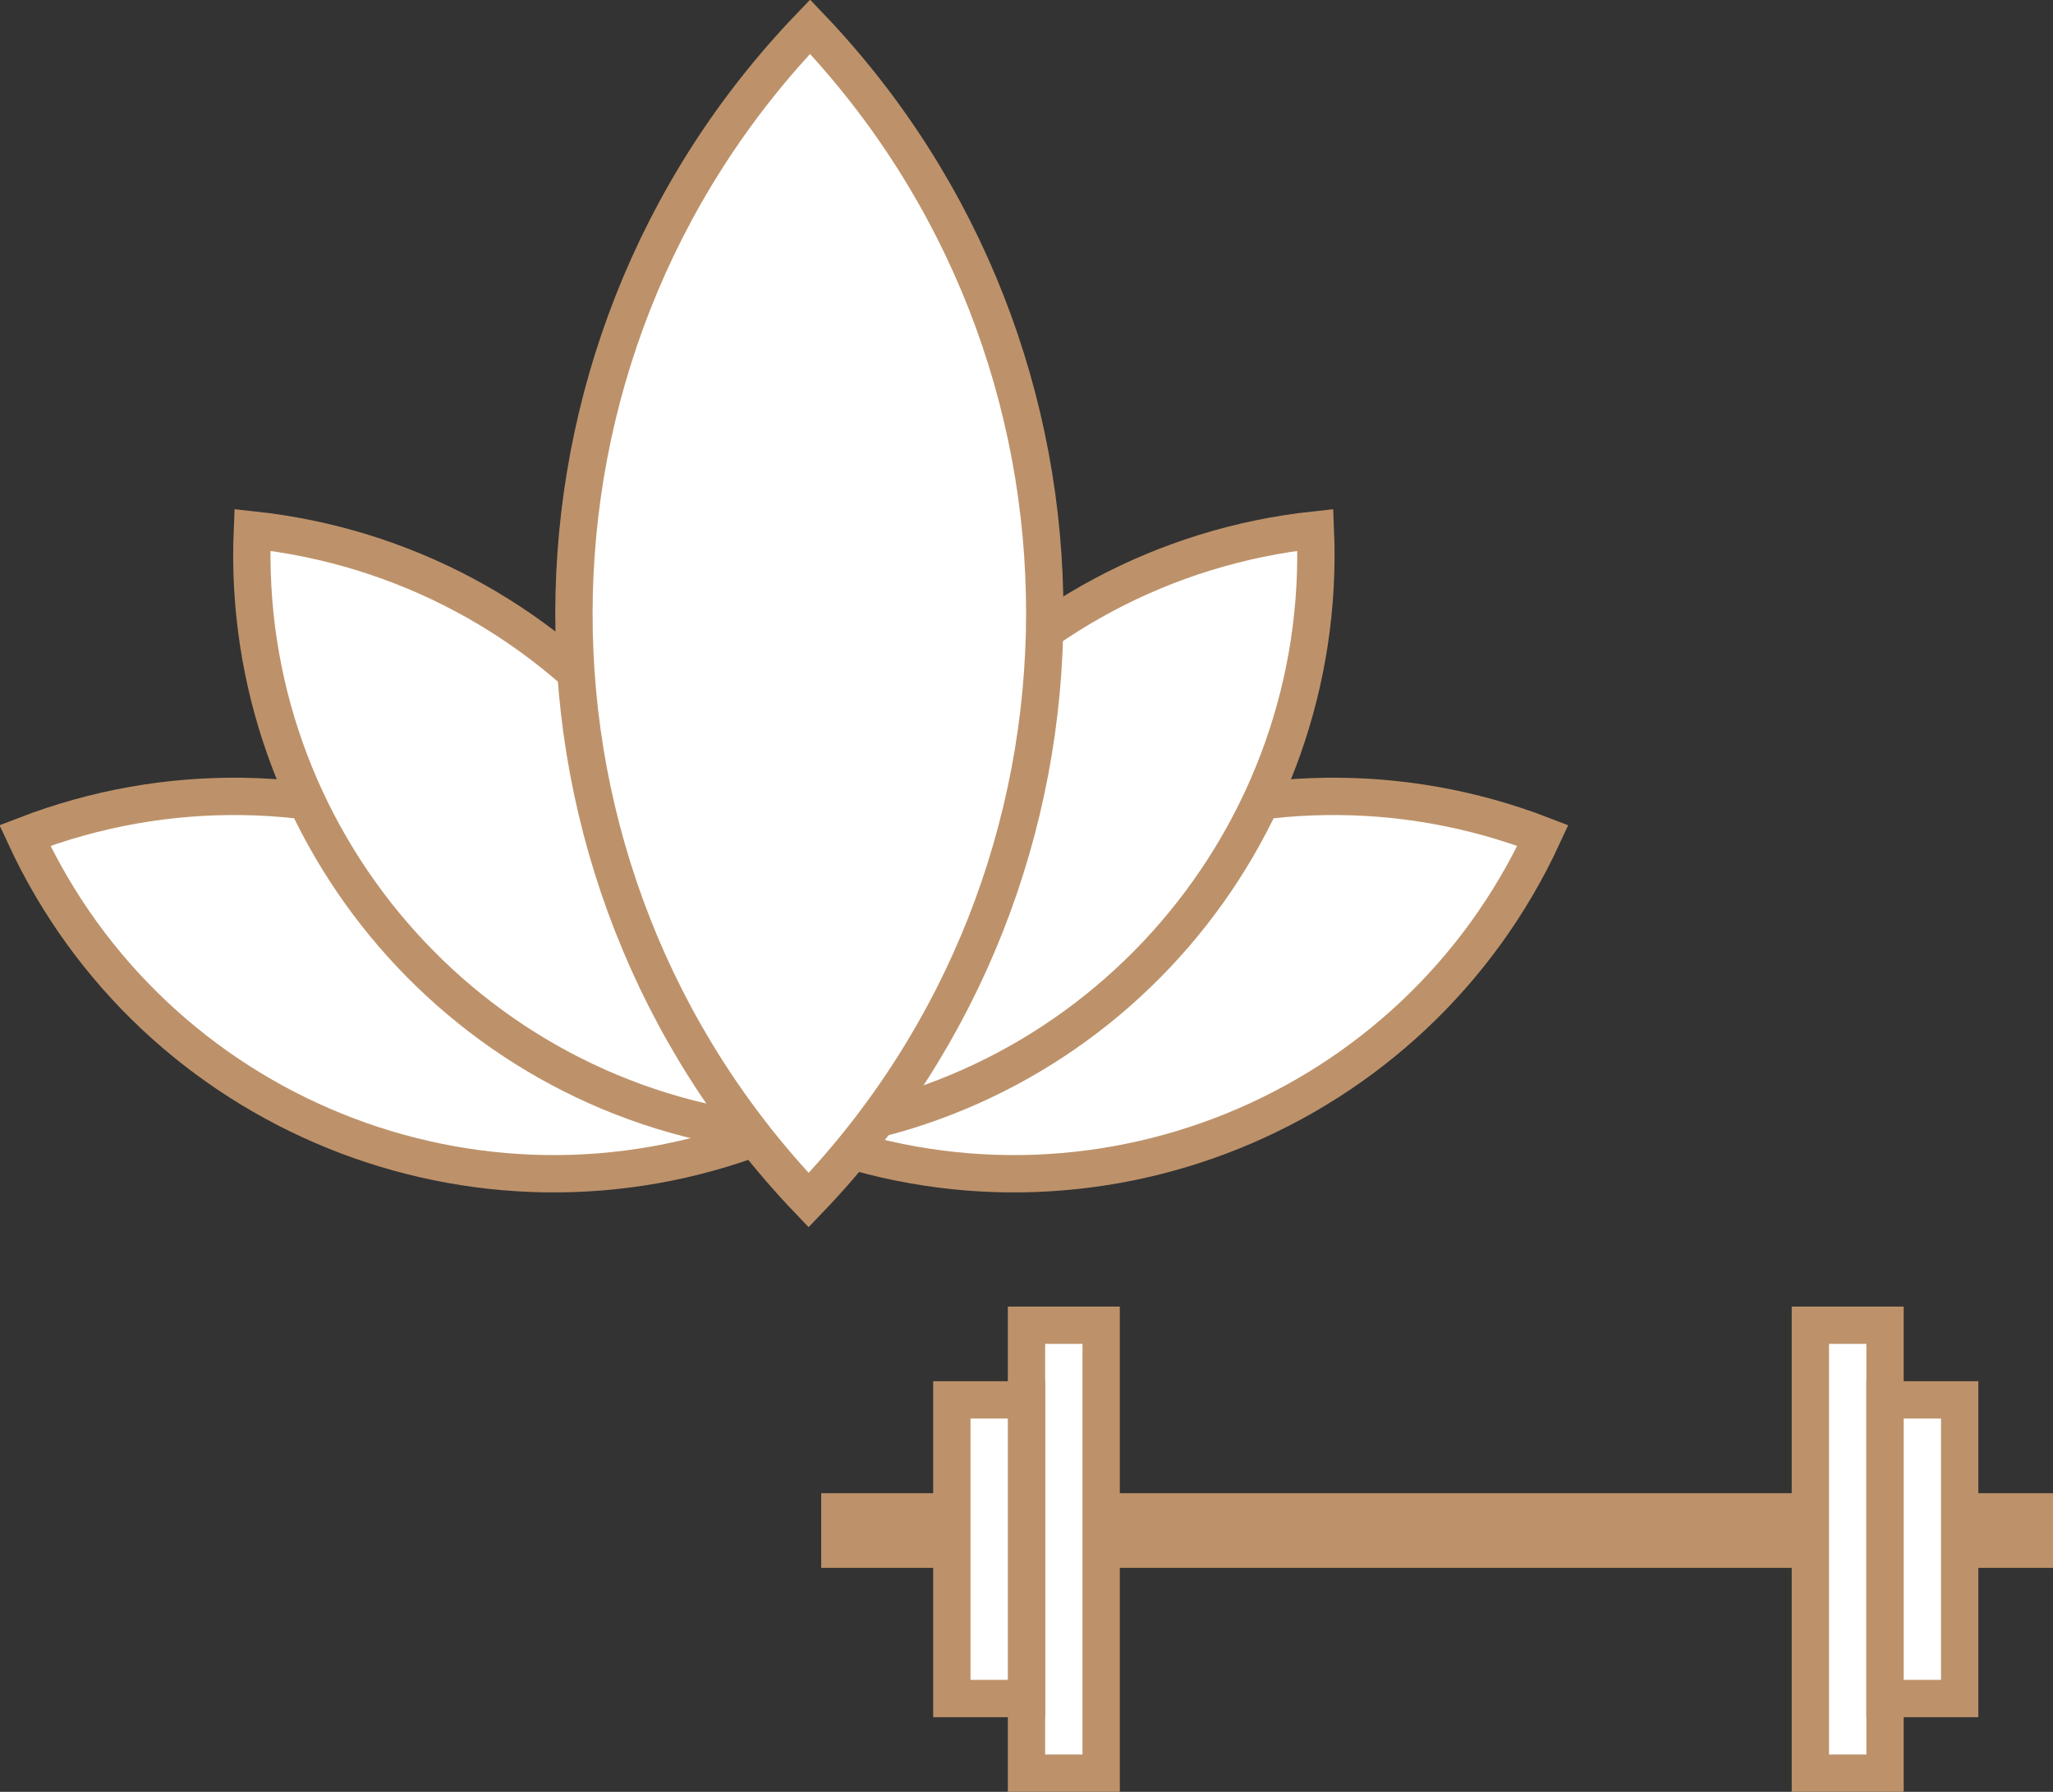
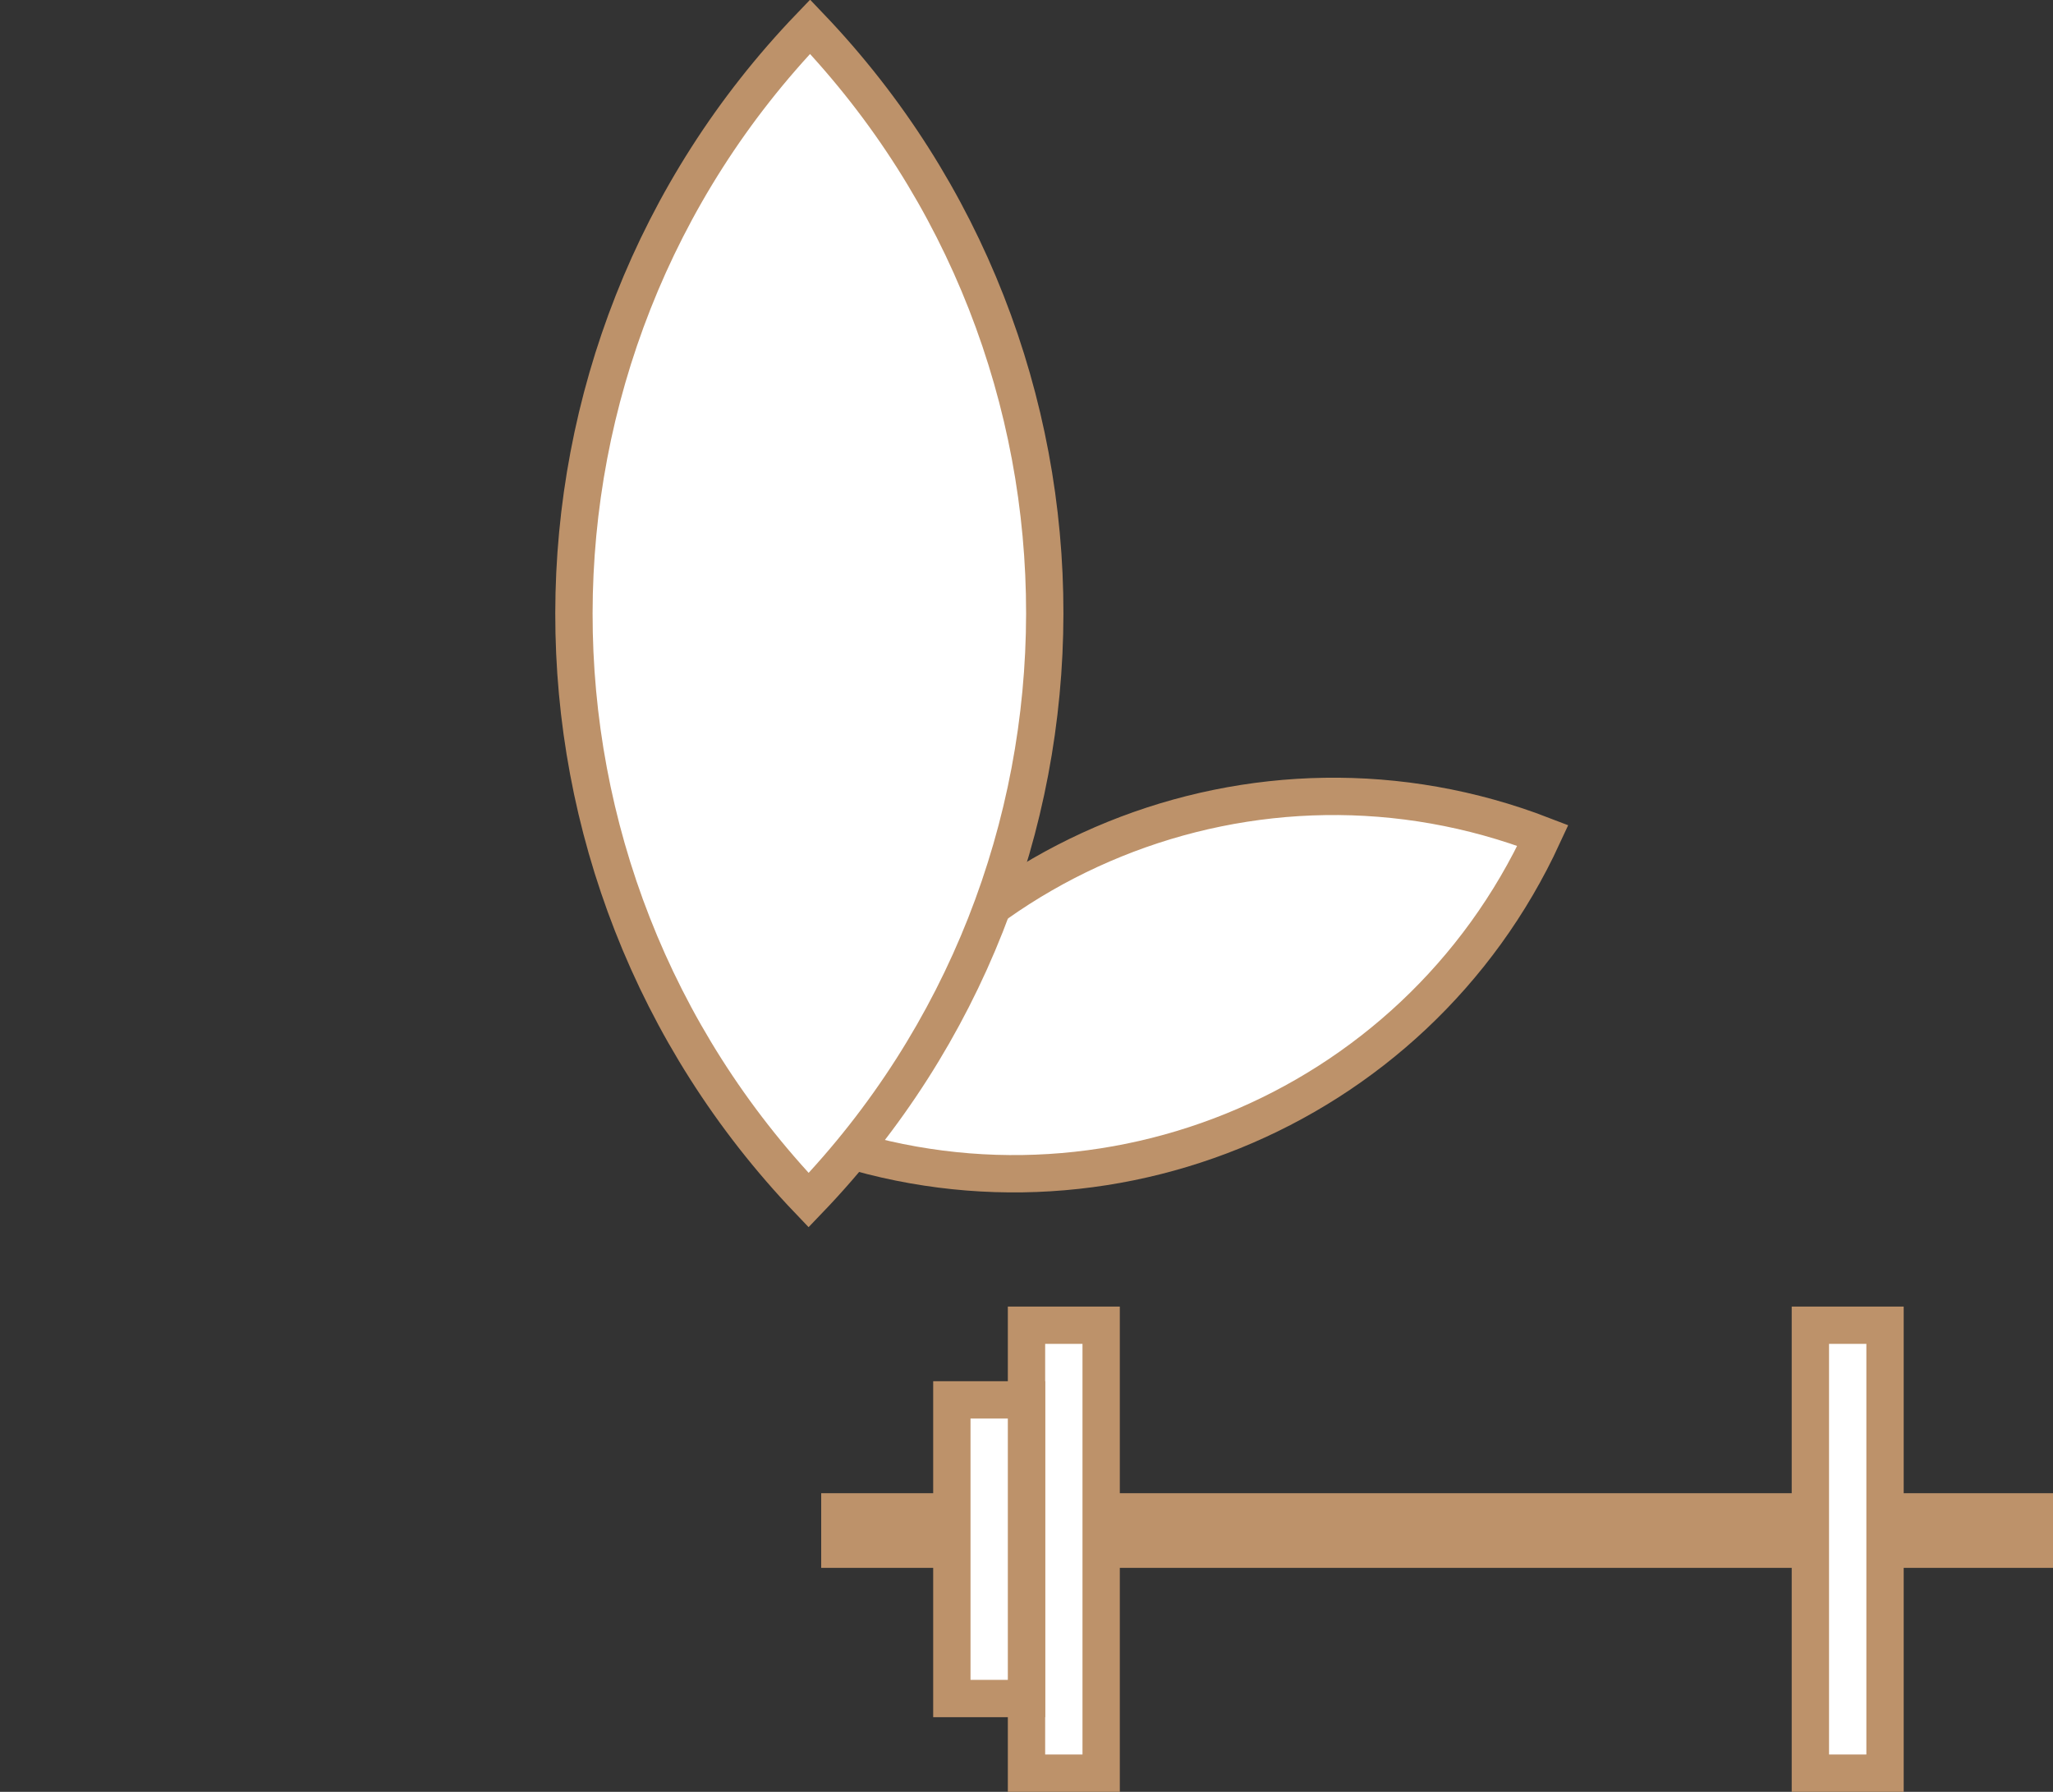
<svg xmlns="http://www.w3.org/2000/svg" width="55" height="48" viewBox="0 0 55 48" fill="none">
  <rect x="0" y="0" width="55" height="48" fill="#333333" stroke="none" />
-   <path d="M20.444 30.394C12.776 33.355 4.11 29.844 0.666 22.381C8.333 19.421 16.999 22.932 20.444 30.394Z" fill="white" stroke="#BD926A" />
-   <path d="M20.685 30.365C12.513 29.491 6.412 22.406 6.761 14.195C14.933 15.068 21.035 22.153 20.685 30.365Z" fill="white" stroke="#BD926A" />
  <path d="M21.556 30.394C29.224 33.355 37.89 29.844 41.334 22.381C33.667 19.421 25.001 22.932 21.556 30.394Z" fill="white" stroke="#BD926A" />
-   <path d="M21.315 30.365C29.487 29.491 35.588 22.406 35.239 14.195C27.067 15.068 20.965 22.153 21.315 30.365Z" fill="white" stroke="#BD926A" />
  <path d="M21.663 32.15C13.265 23.356 13.282 9.488 21.702 0.715C30.1 9.509 30.083 23.377 21.663 32.15Z" fill="white" stroke="#BD926A" />
  <rect x="22.5" y="40.5" width="32" height="1" fill="#D9D9D9" stroke="#BD926A" />
  <rect x="27.5" y="35.5" width="2" height="12" fill="white" stroke="#BD926A" />
  <rect x="25.5" y="37.5" width="2" height="8" fill="white" stroke="#BD926A" />
  <rect x="-0.5" y="0.5" width="2" height="12" transform="matrix(-1 0 0 1 50 35)" fill="white" stroke="#BD926A" />
-   <rect x="-0.5" y="0.5" width="2" height="8" transform="matrix(-1 0 0 1 52 37)" fill="white" stroke="#BD926A" />
</svg>